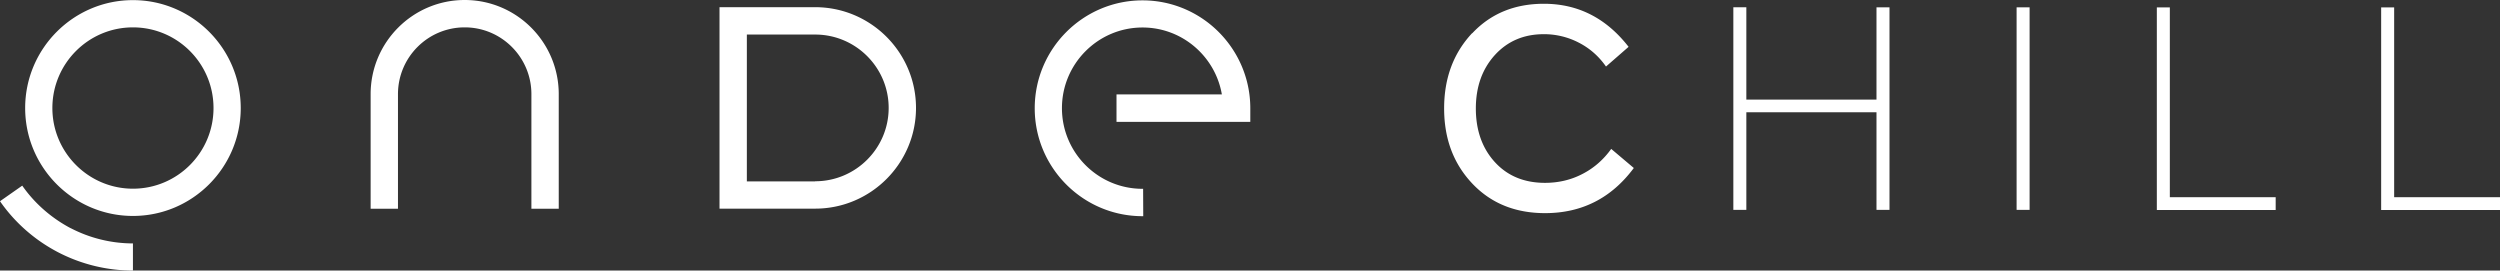
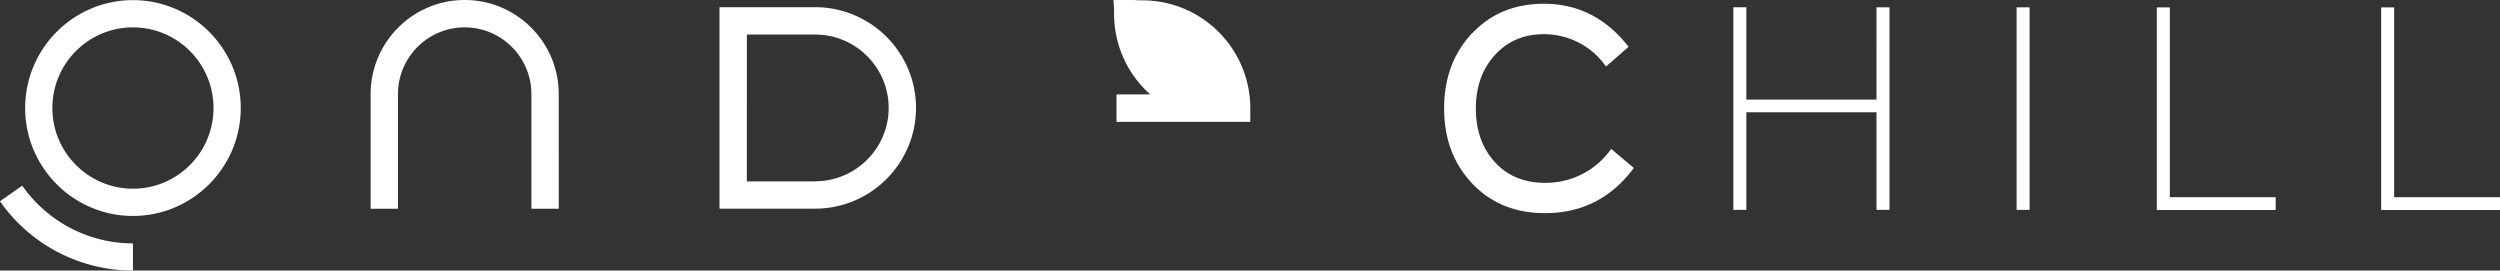
<svg xmlns="http://www.w3.org/2000/svg" width="462" height="50" viewBox="0 0 462 50" fill="none">
  <rect x="0" y="0" width="462" height="50" fill="#333333" stroke="none" />
-   <path d="M24.567.023C13.587.023 4.65 8.97 4.65 19.964s8.937 19.942 19.918 19.942c10.982 0 19.92-8.948 19.92-19.942S35.549.023 24.567.023Zm0 34.847c-8.196 0-14.888-6.678-14.888-14.906 0-8.228 6.67-14.906 14.888-14.906 8.22 0 14.89 6.678 14.89 14.906 0 8.228-6.67 14.906-14.89 14.906Zm181.764-17.424h19.47c-1.212-7.014-7.321-12.365-14.664-12.365-8.197 0-14.889 6.677-14.889 14.905 0 8.229 6.67 14.906 14.889 14.906h.112l.023 5.058h-.135c-10.981 0-19.919-8.947-19.919-19.941S200.156.067 211.137.067s19.919 8.948 19.919 19.942v2.518h-24.725v-5.081Zm-103.075-.045V38.58h-5.053V17.401c0-6.812-5.525-12.343-12.329-12.343S73.545 10.59 73.545 17.401V38.58h-5.052V17.401C68.493 7.801 76.285 0 85.874 0c9.59 0 17.382 7.801 17.382 17.401Zm47.383-16.075h-17.673v37.23h17.673c10.285 0 18.639-8.363 18.639-18.614 0-10.252-8.354-18.616-18.639-18.616Zm0 32.195h-12.621V6.385h12.621c7.501 0 13.586 6.093 13.586 13.557s-6.085 13.556-13.586 13.556v.023ZM13.047 42.154a25.079 25.079 0 0 0 11.52 2.832V50a30.05 30.05 0 0 1-13.855-3.395C6.445 44.38 2.74 41.142 0 37.185l4.11-2.878c2.29 3.283 5.39 5.98 8.915 7.847h.022ZM272.062 6.16c3.413-3.642 7.837-5.463 13.249-5.463 6.311 0 11.521 2.653 15.653 7.959l-4.177 3.642c-1.348-1.934-3.032-3.395-5.053-4.43a13.91 13.91 0 0 0-6.445-1.55c-3.705 0-6.715 1.303-9.05 3.866-2.336 2.586-3.503 5.868-3.503 9.87 0 4.002 1.167 7.33 3.503 9.892 2.335 2.563 5.434 3.844 9.274 3.844 2.493 0 4.806-.54 6.917-1.64 2.111-1.08 3.885-2.631 5.322-4.632l4.177 3.53c-4.132 5.553-9.589 8.34-16.393 8.34-5.524 0-10.016-1.82-13.474-5.485s-5.187-8.273-5.187-13.871c0-5.599 1.729-10.23 5.187-13.917v.045Zm48.259-4.811h2.403v17.064h24.051V1.349h2.403V38.78h-2.403V20.75h-24.051v18.03h-2.403V1.35ZM375.07 38.78h-2.402V1.35h2.402v37.43Zm25.915-37.43v35.094h19.56v2.36h-21.962V1.372h2.402V1.35Zm41.455 0v35.094H462v2.36h-21.962V1.372h2.402V1.35Z" fill="#fff" />
+   <path d="M24.567.023C13.587.023 4.65 8.97 4.65 19.964s8.937 19.942 19.918 19.942c10.982 0 19.92-8.948 19.92-19.942S35.549.023 24.567.023Zm0 34.847c-8.196 0-14.888-6.678-14.888-14.906 0-8.228 6.67-14.906 14.888-14.906 8.22 0 14.89 6.678 14.89 14.906 0 8.228-6.67 14.906-14.89 14.906Zm181.764-17.424h19.47h.112l.023 5.058h-.135c-10.981 0-19.919-8.947-19.919-19.941S200.156.067 211.137.067s19.919 8.948 19.919 19.942v2.518h-24.725v-5.081Zm-103.075-.045V38.58h-5.053V17.401c0-6.812-5.525-12.343-12.329-12.343S73.545 10.59 73.545 17.401V38.58h-5.052V17.401C68.493 7.801 76.285 0 85.874 0c9.59 0 17.382 7.801 17.382 17.401Zm47.383-16.075h-17.673v37.23h17.673c10.285 0 18.639-8.363 18.639-18.614 0-10.252-8.354-18.616-18.639-18.616Zm0 32.195h-12.621V6.385h12.621c7.501 0 13.586 6.093 13.586 13.557s-6.085 13.556-13.586 13.556v.023ZM13.047 42.154a25.079 25.079 0 0 0 11.52 2.832V50a30.05 30.05 0 0 1-13.855-3.395C6.445 44.38 2.74 41.142 0 37.185l4.11-2.878c2.29 3.283 5.39 5.98 8.915 7.847h.022ZM272.062 6.16c3.413-3.642 7.837-5.463 13.249-5.463 6.311 0 11.521 2.653 15.653 7.959l-4.177 3.642c-1.348-1.934-3.032-3.395-5.053-4.43a13.91 13.91 0 0 0-6.445-1.55c-3.705 0-6.715 1.303-9.05 3.866-2.336 2.586-3.503 5.868-3.503 9.87 0 4.002 1.167 7.33 3.503 9.892 2.335 2.563 5.434 3.844 9.274 3.844 2.493 0 4.806-.54 6.917-1.64 2.111-1.08 3.885-2.631 5.322-4.632l4.177 3.53c-4.132 5.553-9.589 8.34-16.393 8.34-5.524 0-10.016-1.82-13.474-5.485s-5.187-8.273-5.187-13.871c0-5.599 1.729-10.23 5.187-13.917v.045Zm48.259-4.811h2.403v17.064h24.051V1.349h2.403V38.78h-2.403V20.75h-24.051v18.03h-2.403V1.35ZM375.07 38.78h-2.402V1.35h2.402v37.43Zm25.915-37.43v35.094h19.56v2.36h-21.962V1.372h2.402V1.35Zm41.455 0v35.094H462v2.36h-21.962V1.372h2.402V1.35Z" fill="#fff" />
</svg>